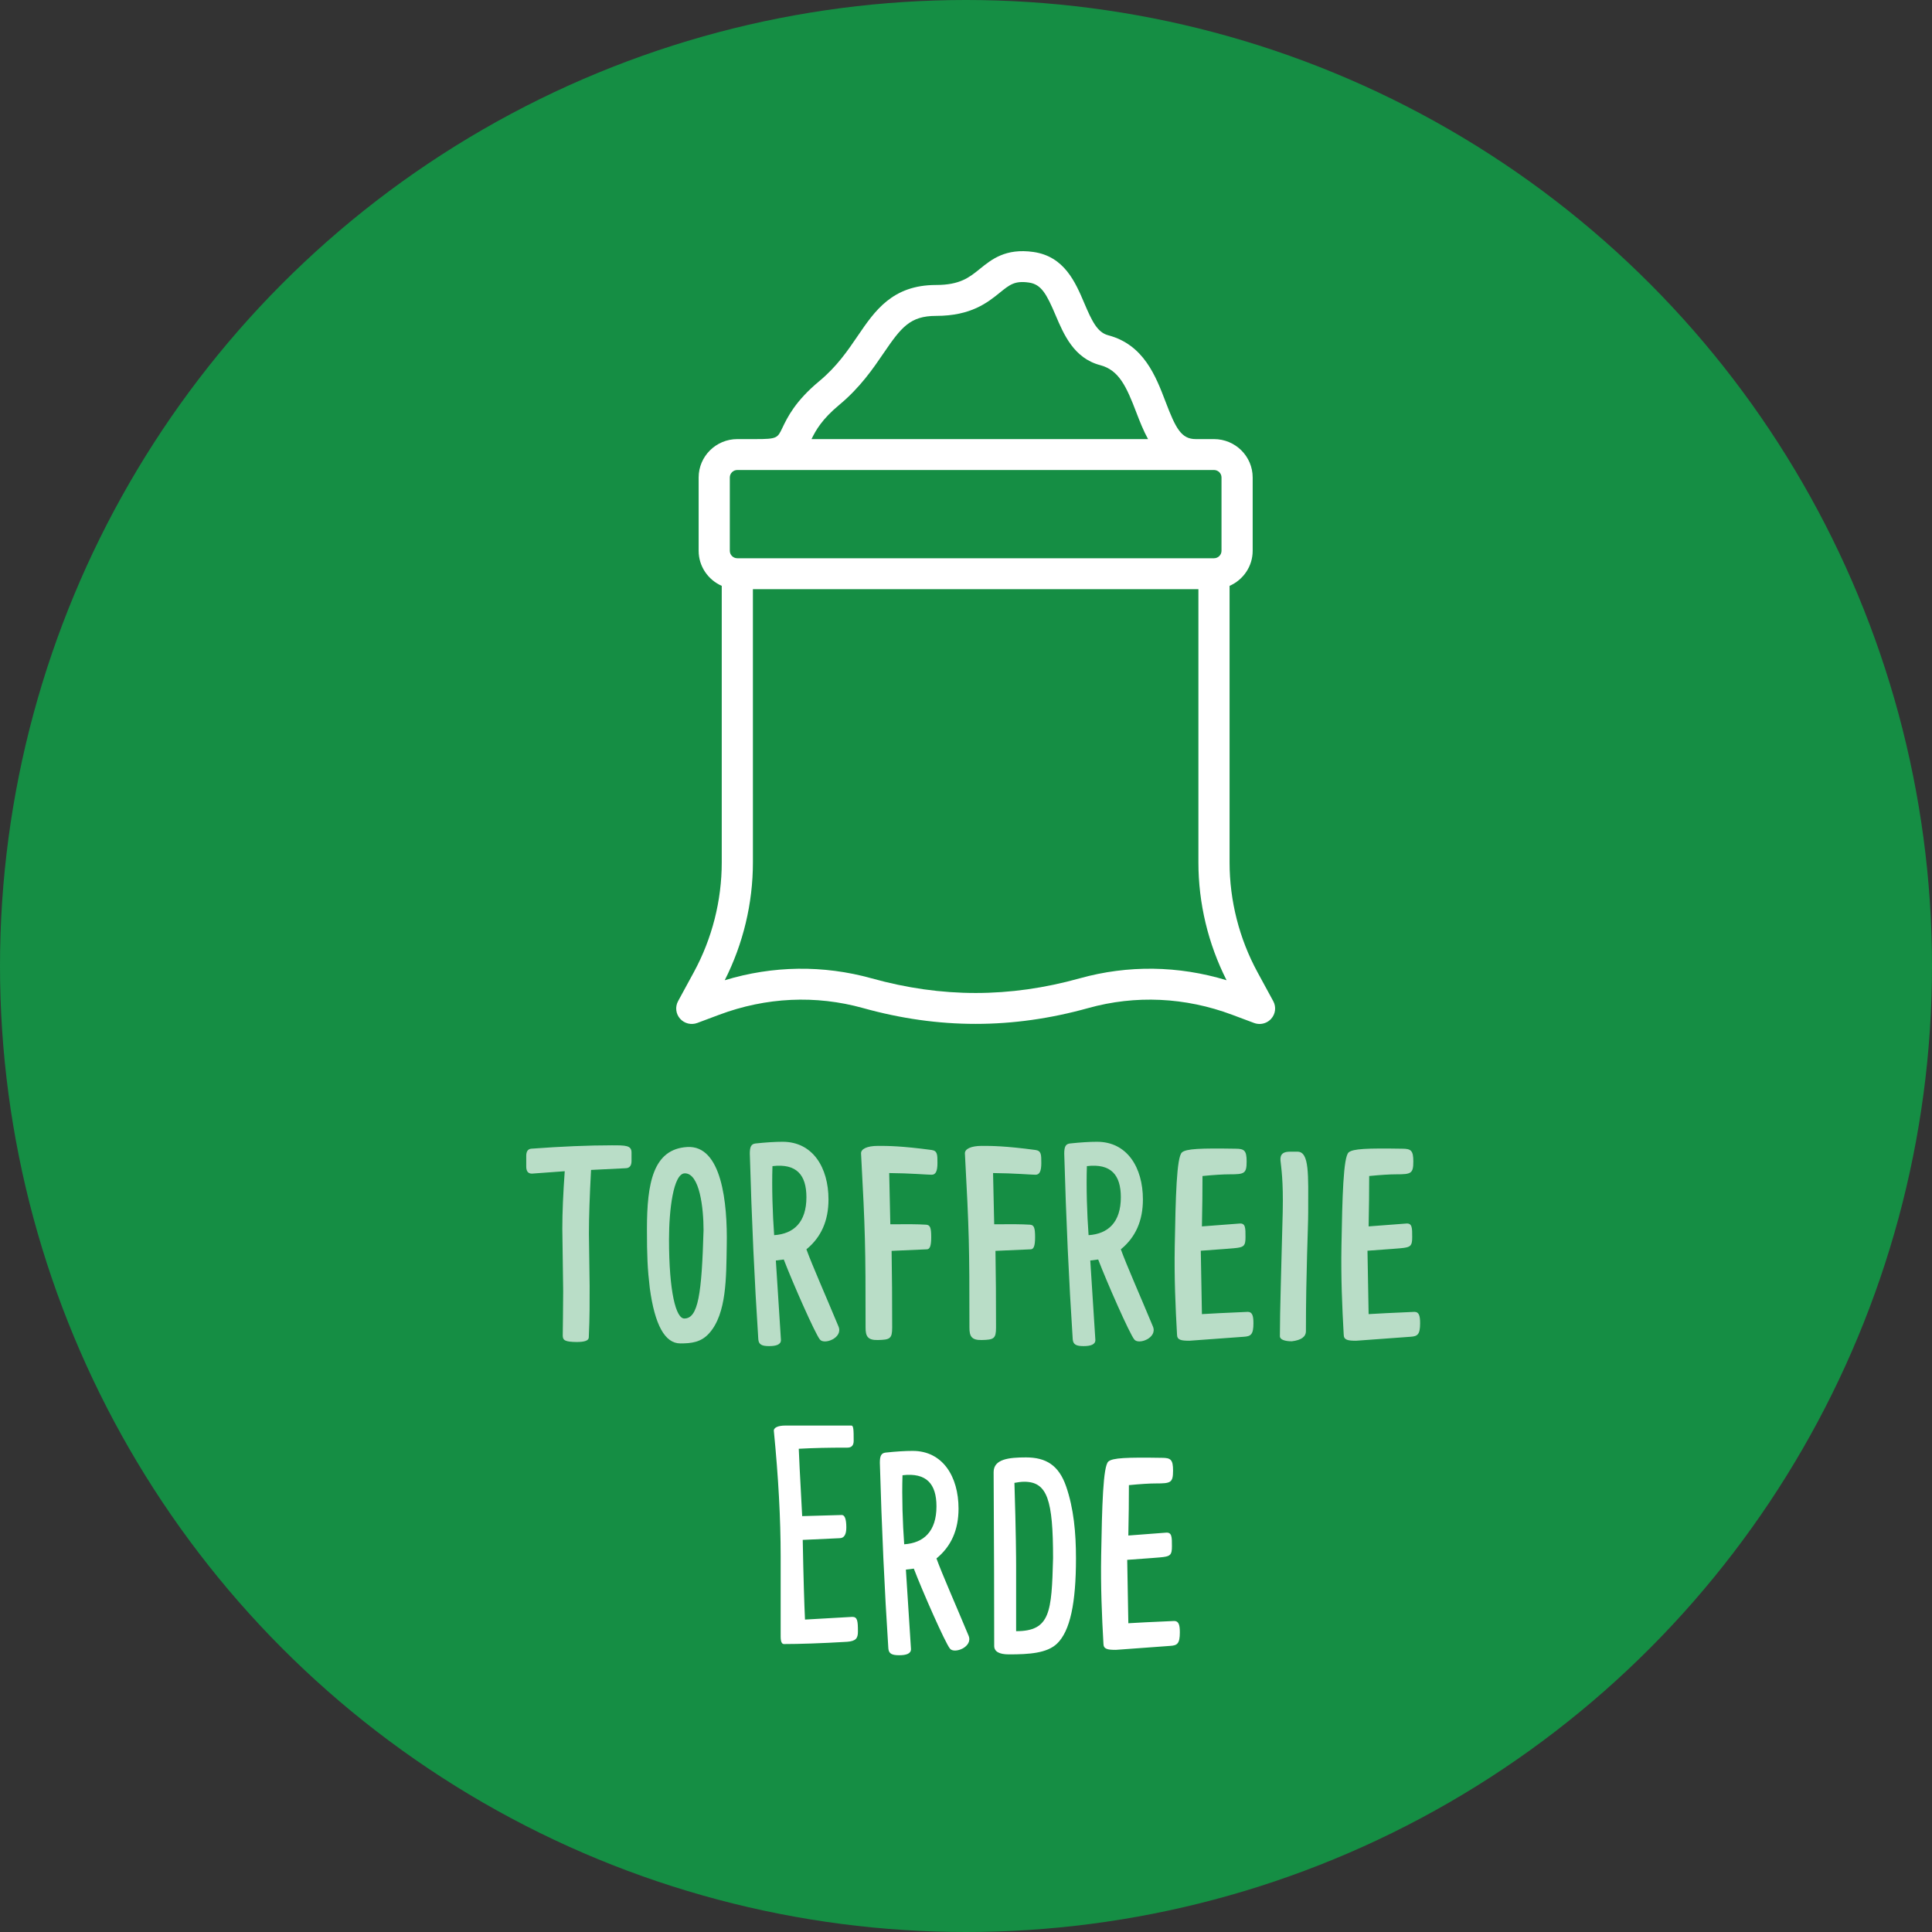
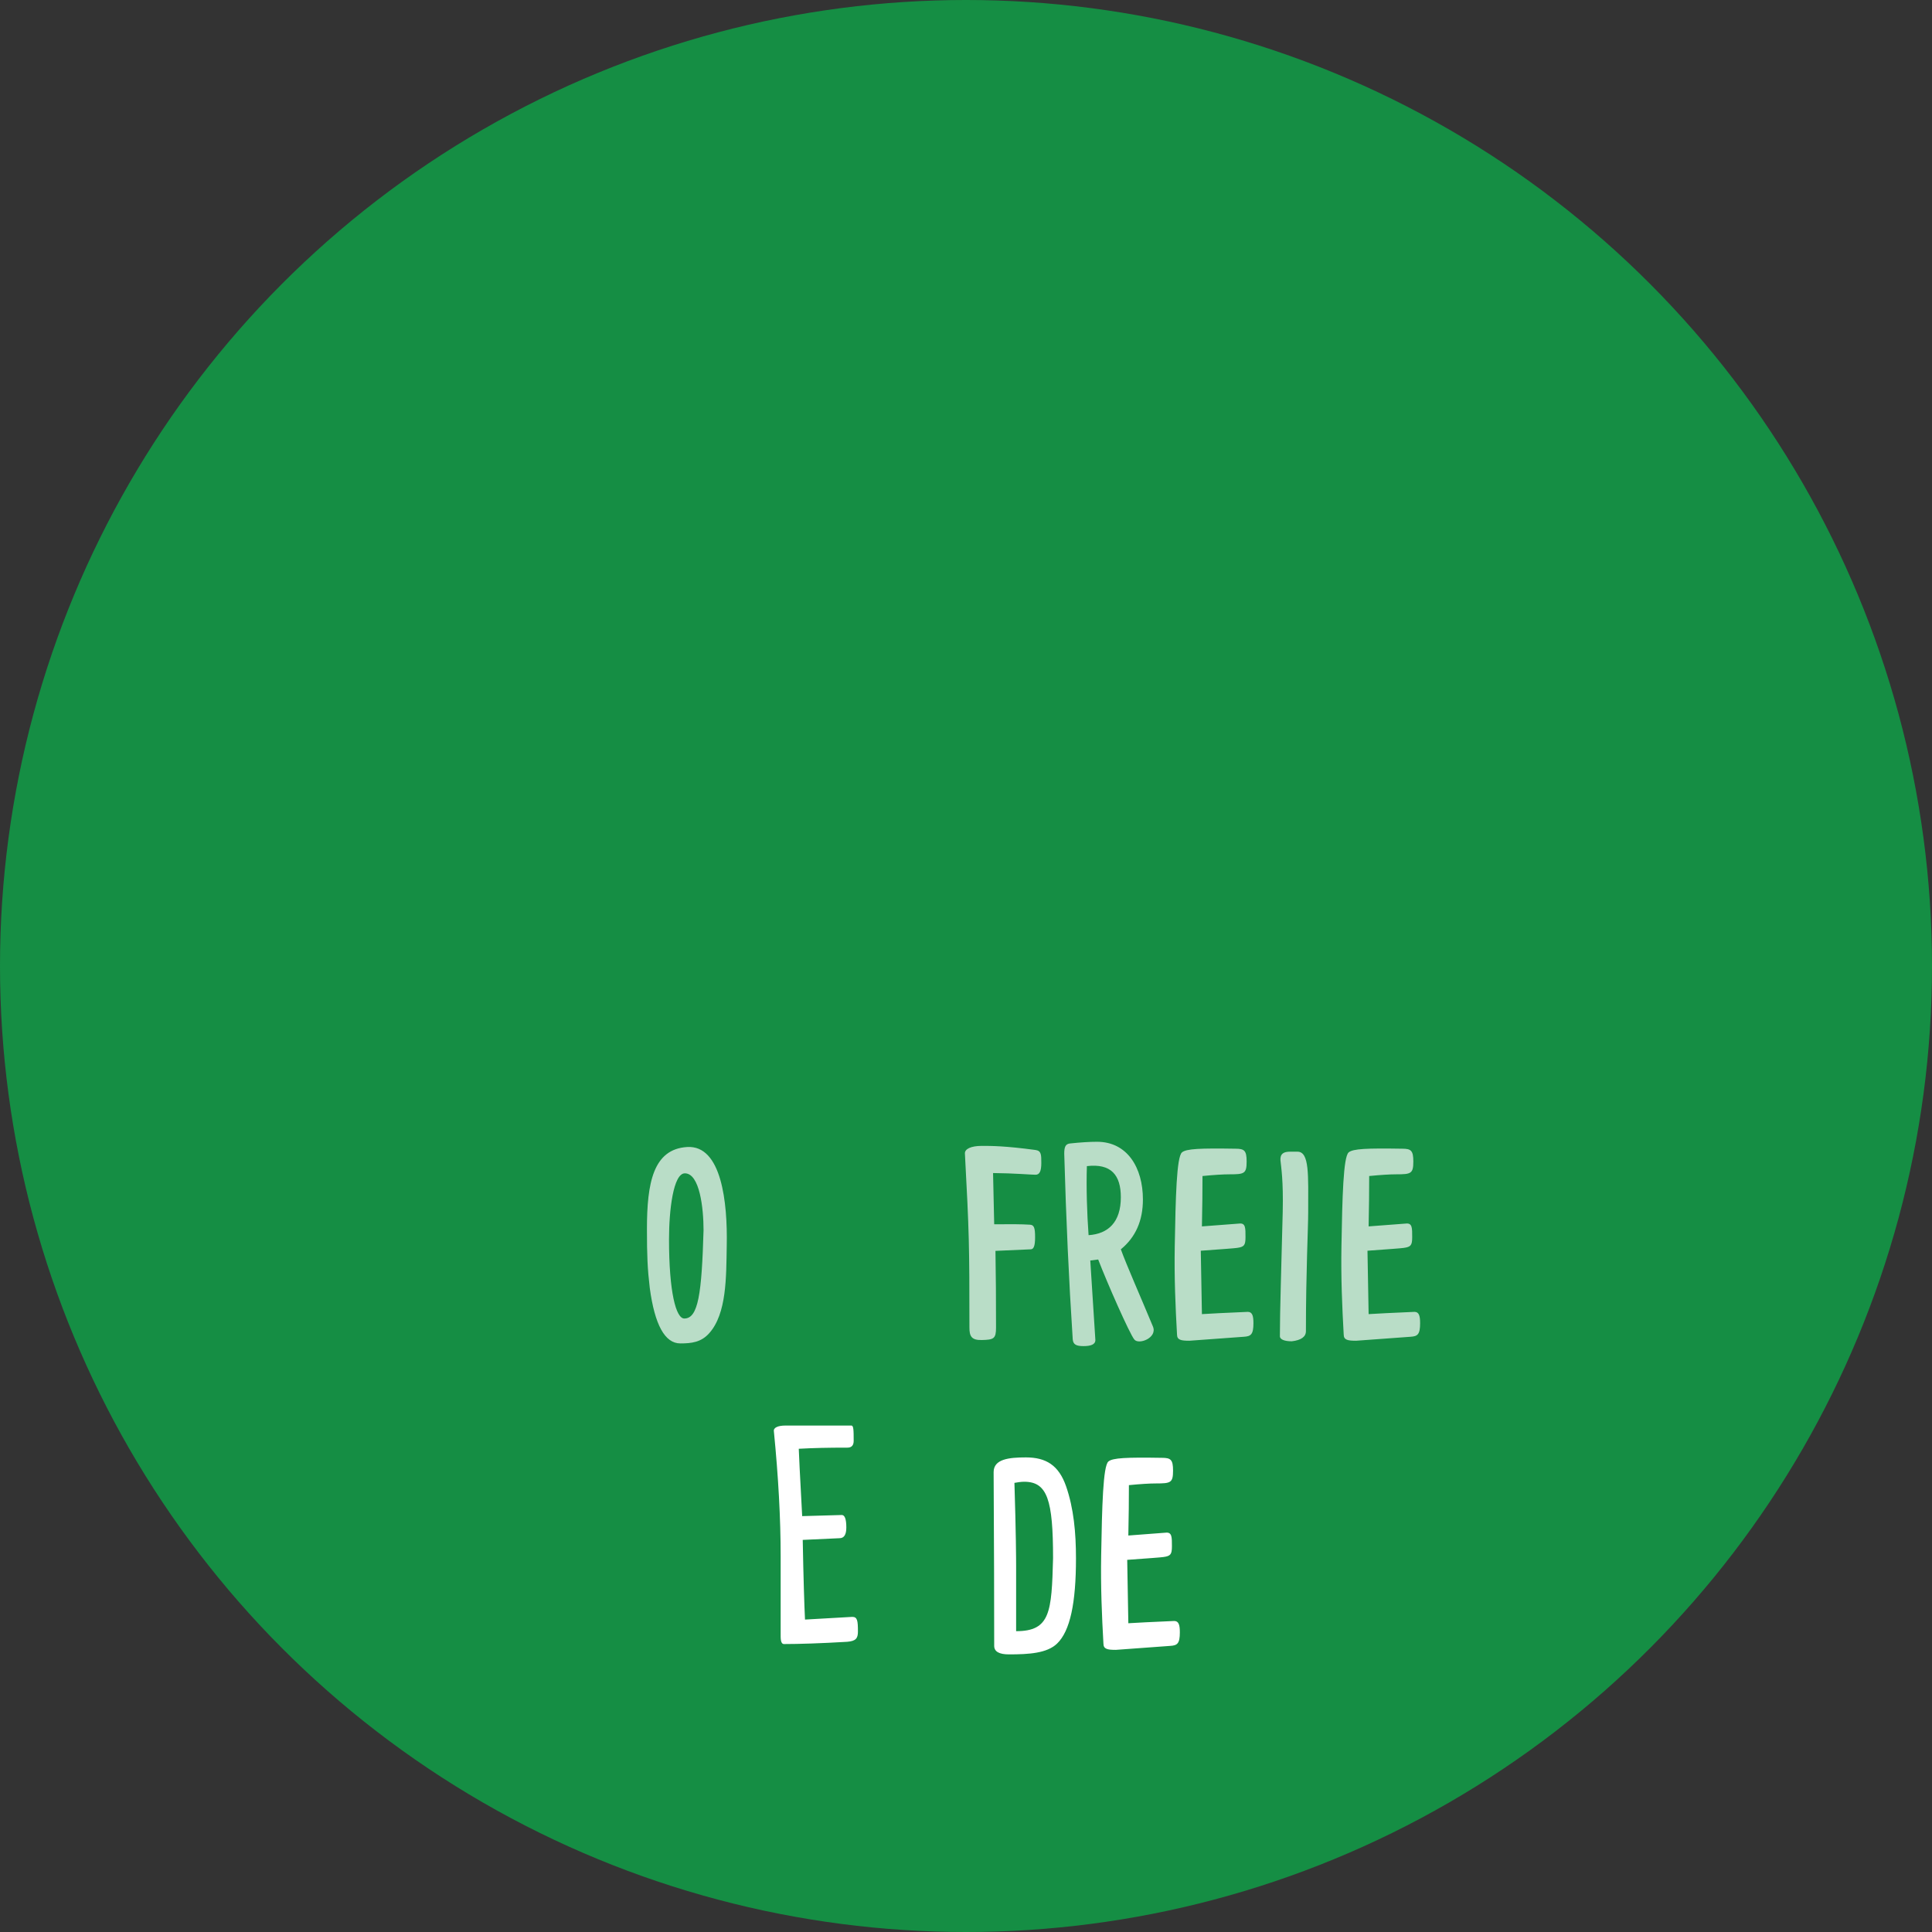
<svg xmlns="http://www.w3.org/2000/svg" version="1.1" viewBox="0 0 160 160" height="160px" width="160px">
  <rect x="0" y="0" width="160" height="160" fill="#333333" stroke="none" />
  <title>torffreie_erde</title>
  <g fill-rule="evenodd" fill="none" stroke-width="1" stroke="none" id="Icons">
    <g id="torffreie_erde">
      <circle r="80" cy="80" cx="80" fill="#158E44" id="Oval-Copy-17" />
      <g fill-rule="nonzero" fill="#FFFFFF" transform="translate(43.581, 94.557)" id="torffreie-Erde">
-         <path fill-opacity="0.7" id="Path" d="M4.172,16.582 C4.84,16.582 5.168,16.465 5.18,16.207 C5.262,14.484 5.25,13.184 5.25,11.941 C5.25,11.098 5.191,8.438 5.191,7.605 C5.191,6.281 5.25,4.523 5.367,2.332 L8.215,2.191 C8.59,2.191 8.719,1.934 8.719,1.594 L8.719,0.891 C8.719,0.293 8.227,0.293 7.09,0.293 C5.156,0.293 2.918,0.387 0.398,0.574 C0.129,0.609 0,0.809 0,1.172 L0,2.051 C0,2.438 0.152,2.637 0.469,2.637 L3.188,2.438 C3.059,4.254 2.988,5.836 2.988,7.207 C2.988,8.039 3.059,11.449 3.059,12.375 C3.059,13.629 3.023,15.773 3.023,16.043 C3.023,16.453 3.234,16.57 4.172,16.582 Z" />
        <path fill-opacity="0.7" id="Shape" d="M12.762,16.699 C13.688,16.699 14.484,16.605 15.152,15.855 C16.605,14.227 16.559,11.227 16.605,8.59 C16.676,5.039 16.184,0.258 13.324,0.434 C10.512,0.609 9.996,3.41 9.996,7.23 C9.996,9.445 10.043,10.535 10.23,12.105 C10.641,15.164 11.484,16.699 12.762,16.699 Z M13.09,14.637 C12.398,14.637 11.824,12.445 11.824,8.074 C11.824,5.672 12.176,2.613 13.137,2.613 C14.367,2.613 14.684,5.508 14.684,7.324 C14.531,12.574 14.25,14.637 13.09,14.637 Z" />
-         <path fill-opacity="0.7" id="Shape" d="M20.109,16.922 C20.707,16.922 21.094,16.793 21.094,16.418 L20.672,9.832 L21.328,9.75 C22.055,11.648 23.918,15.879 24.316,16.371 C24.668,16.84 26.25,16.242 25.863,15.305 C24.832,12.82 23.672,10.207 23.203,8.906 C24.422,7.91 25.031,6.539 25.031,4.781 C25.031,2.121 23.719,0 21.234,0 C20.613,0 19.863,0.047 18.984,0.141 C18.621,0.188 18.516,0.422 18.516,0.984 C18.668,6.41 18.902,11.531 19.219,16.359 C19.254,16.793 19.512,16.922 20.109,16.922 Z M20.531,7.734 C20.402,5.965 20.332,3.809 20.391,2.016 C22.383,1.781 23.203,2.742 23.203,4.594 C23.203,6.668 22.148,7.629 20.531,7.734 Z" />
-         <path fill-opacity="0.7" id="Path" d="M29.121,16.418 C30.117,16.395 30.305,16.312 30.305,15.387 C30.305,12.562 30.293,11.613 30.258,9.035 L33.176,8.906 C33.422,8.906 33.539,8.625 33.539,7.91 C33.539,7.102 33.445,6.891 33.117,6.867 C32.379,6.82 31.512,6.82 30.152,6.832 L30.059,2.59 C31.758,2.602 33.246,2.73 33.574,2.73 C33.914,2.73 34.055,2.426 34.055,1.758 C34.055,1.066 34.055,0.75 33.574,0.68 C31.031,0.34 29.93,0.34 29.133,0.34 C28.195,0.34 27.727,0.609 27.727,0.949 C28.078,7.5 28.102,8.555 28.102,15.387 C28.102,16.078 28.254,16.441 29.121,16.418 Z" />
        <path fill-opacity="0.7" id="Path" d="M37.723,16.418 C38.719,16.395 38.906,16.312 38.906,15.387 C38.906,12.562 38.895,11.613 38.859,9.035 L41.777,8.906 C42.023,8.906 42.141,8.625 42.141,7.91 C42.141,7.102 42.047,6.891 41.719,6.867 C40.98,6.82 40.113,6.82 38.754,6.832 L38.66,2.59 C40.359,2.602 41.848,2.73 42.176,2.73 C42.516,2.73 42.656,2.426 42.656,1.758 C42.656,1.066 42.656,0.75 42.176,0.68 C39.633,0.34 38.531,0.34 37.734,0.34 C36.797,0.34 36.328,0.609 36.328,0.949 C36.68,7.5 36.703,8.555 36.703,15.387 C36.703,16.078 36.855,16.441 37.723,16.418 Z" />
        <path fill-opacity="0.7" id="Shape" d="M46.148,16.922 C46.746,16.922 47.133,16.793 47.133,16.418 L46.711,9.832 L47.367,9.75 C48.094,11.648 49.957,15.879 50.355,16.371 C50.707,16.84 52.289,16.242 51.902,15.305 C50.871,12.82 49.711,10.207 49.242,8.906 C50.461,7.91 51.07,6.539 51.07,4.781 C51.07,2.121 49.758,0 47.273,0 C46.652,0 45.902,0.047 45.023,0.141 C44.66,0.188 44.555,0.422 44.555,0.984 C44.707,6.41 44.941,11.531 45.258,16.359 C45.293,16.793 45.551,16.922 46.148,16.922 Z M46.57,7.734 C46.441,5.965 46.371,3.809 46.43,2.016 C48.422,1.781 49.242,2.742 49.242,4.594 C49.242,6.668 48.188,7.629 46.57,7.734 Z" />
        <path fill-opacity="0.7" id="Path" d="M54.926,16.477 L59.426,16.148 C60.012,16.113 60.223,15.961 60.223,15.023 C60.223,14.414 60.129,14.086 59.754,14.086 C57.891,14.168 56.625,14.227 55.957,14.273 L55.863,9.023 C57.633,8.895 58.629,8.824 58.863,8.789 C59.449,8.707 59.566,8.578 59.566,7.898 C59.566,7.148 59.578,6.715 59.051,6.773 L55.957,7.008 C55.992,5.59 56.004,3.879 56.004,2.836 C56.953,2.742 57.703,2.695 58.254,2.695 C59.473,2.695 59.66,2.637 59.66,1.629 C59.66,0.715 59.461,0.574 58.734,0.574 C55.816,0.527 54.656,0.574 54.305,0.879 C53.859,1.254 53.777,4.605 53.707,8.648 C53.66,11.25 53.766,13.688 53.895,15.961 C53.895,16.418 54.234,16.477 54.926,16.477 Z" />
        <path fill-opacity="0.7" id="Path" d="M63.398,16.523 C64.184,16.43 64.57,16.148 64.57,15.68 C64.57,10.723 64.758,7.195 64.758,5.812 C64.758,2.754 64.875,0.82 63.867,0.82 L63.258,0.82 C62.73,0.82 62.426,0.984 62.461,1.535 C62.52,2.133 62.707,3.199 62.648,5.812 C62.531,10.629 62.414,13.934 62.414,16.102 C62.414,16.383 62.824,16.523 63.398,16.523 Z" />
        <path fill-opacity="0.7" id="Path" d="M68.73,16.477 L73.23,16.148 C73.816,16.113 74.027,15.961 74.027,15.023 C74.027,14.414 73.934,14.086 73.559,14.086 C71.695,14.168 70.43,14.227 69.762,14.273 L69.668,9.023 C71.438,8.895 72.434,8.824 72.668,8.789 C73.254,8.707 73.371,8.578 73.371,7.898 C73.371,7.148 73.383,6.715 72.855,6.773 L69.762,7.008 C69.797,5.59 69.809,3.879 69.809,2.836 C70.758,2.742 71.508,2.695 72.059,2.695 C73.277,2.695 73.465,2.637 73.465,1.629 C73.465,0.715 73.266,0.574 72.539,0.574 C69.621,0.527 68.461,0.574 68.109,0.879 C67.664,1.254 67.582,4.605 67.512,8.648 C67.465,11.25 67.57,13.688 67.699,15.961 C67.699,16.418 68.039,16.477 68.73,16.477 Z" />
        <path id="Path" d="M21.352,41.596 C22.559,41.596 24.434,41.538 26.578,41.409 C27.293,41.35 27.469,41.127 27.469,40.565 C27.469,39.651 27.422,39.346 27,39.346 C25.453,39.44 23.918,39.522 23.086,39.569 C23.027,38.35 22.957,36.182 22.898,32.971 L25.945,32.83 C26.32,32.83 26.508,32.538 26.508,31.94 C26.508,31.248 26.379,30.909 26.133,30.909 L22.852,31.002 C22.664,27.522 22.57,25.659 22.57,25.424 C23.848,25.354 24.973,25.33 26.602,25.33 C26.941,25.33 27.117,25.143 27.117,24.768 C27.117,23.866 27.105,23.502 26.93,23.502 L21.445,23.502 C20.895,23.502 20.461,23.655 20.508,23.971 C20.883,27.78 21.07,31.225 21.07,34.33 L21.07,40.705 C21.07,41.116 21.047,41.596 21.352,41.596 Z" />
-         <path id="Shape" d="M30.879,42.522 C31.477,42.522 31.863,42.393 31.863,42.018 L31.441,35.432 L32.098,35.35 C32.824,37.248 34.688,41.479 35.086,41.971 C35.438,42.44 37.02,41.842 36.633,40.905 C35.602,38.42 34.441,35.807 33.973,34.506 C35.191,33.51 35.801,32.139 35.801,30.381 C35.801,27.721 34.488,25.6 32.004,25.6 C31.383,25.6 30.633,25.647 29.754,25.741 C29.391,25.788 29.285,26.022 29.285,26.584 C29.438,32.01 29.672,37.131 29.988,41.959 C30.023,42.393 30.281,42.522 30.879,42.522 Z M31.301,33.334 C31.172,31.565 31.102,29.409 31.16,27.616 C33.152,27.381 33.973,28.342 33.973,30.194 C33.973,32.268 32.918,33.229 31.301,33.334 Z" />
        <path id="Shape" d="M39.973,42.452 C41.637,42.452 43.125,42.358 43.957,41.561 C45.047,40.518 45.527,38.186 45.527,34.506 C45.527,32.373 45.34,30.358 44.707,28.53 C44.098,26.784 43.043,26.139 41.379,26.139 C39.961,26.139 38.707,26.28 38.707,27.358 C38.742,33.323 38.754,38.104 38.754,41.702 L38.754,41.748 C38.754,42.217 39.164,42.452 39.973,42.452 Z M40.57,40.53 L40.57,35.139 C40.57,34.635 40.559,32.338 40.43,28.248 C40.641,28.202 41.004,28.155 41.238,28.155 C43.16,28.155 43.629,29.666 43.629,34.483 C43.512,38.948 43.406,40.53 40.57,40.53 Z" />
        <path id="Path" d="M48.832,42.077 L53.332,41.748 C53.918,41.713 54.129,41.561 54.129,40.623 C54.129,40.014 54.035,39.686 53.66,39.686 C51.797,39.768 50.531,39.827 49.863,39.873 L49.77,34.623 C51.539,34.495 52.535,34.424 52.77,34.389 C53.355,34.307 53.473,34.178 53.473,33.498 C53.473,32.748 53.484,32.315 52.957,32.373 L49.863,32.608 C49.898,31.19 49.91,29.479 49.91,28.436 C50.859,28.342 51.609,28.295 52.16,28.295 C53.379,28.295 53.566,28.237 53.566,27.229 C53.566,26.315 53.367,26.174 52.641,26.174 C49.723,26.127 48.562,26.174 48.211,26.479 C47.766,26.854 47.684,30.205 47.613,34.248 C47.566,36.85 47.672,39.288 47.801,41.561 C47.801,42.018 48.141,42.077 48.832,42.077 Z" />
      </g>
-       <path fill-rule="nonzero" fill="#FFFFFF" id="Shape" d="M104.139,80.511 C102.627,77.729 101.828,74.585 101.828,71.422 L101.828,48.518 C102.952,48.025 103.741,46.911 103.741,45.615 L103.741,39.541 C103.741,37.789 102.304,36.364 100.537,36.364 L99.024,36.364 C97.825,36.364 97.365,35.469 96.527,33.27 C95.723,31.164 94.725,28.542 91.775,27.765 C90.883,27.53 90.433,26.606 89.799,25.111 C89.064,23.382 88.15,21.231 85.576,20.866 C83.271,20.539 82.107,21.494 81.161,22.257 C80.27,22.979 79.501,23.601 77.52,23.601 C73.907,23.601 72.45,25.74 71.04,27.809 C70.188,29.06 69.306,30.354 67.849,31.565 C65.849,33.227 65.209,34.566 64.784,35.453 C64.39,36.278 64.348,36.364 62.576,36.364 L61.063,36.364 C59.296,36.364 57.859,37.789 57.859,39.541 L57.859,45.615 C57.859,46.911 58.648,48.025 59.772,48.518 L59.772,71.422 C59.772,74.585 58.973,77.729 57.461,80.511 L56.155,82.912 C55.899,83.383 55.965,83.961 56.319,84.362 C56.674,84.764 57.241,84.905 57.746,84.717 L59.555,84.04 C63.438,82.584 67.562,82.392 71.48,83.485 C77.745,85.23 83.853,85.23 90.12,83.485 C94.037,82.391 98.163,82.585 102.045,84.04 L103.854,84.717 C104.002,84.772 104.157,84.8 104.31,84.8 C104.674,84.8 105.031,84.646 105.281,84.362 C105.635,83.961 105.701,83.383 105.445,82.912 L104.139,80.511 Z M69.508,33.527 C71.242,32.085 72.317,30.508 73.179,29.241 C74.635,27.106 75.369,26.161 77.52,26.161 C80.42,26.161 81.791,25.052 82.793,24.242 C83.623,23.571 84.04,23.231 85.211,23.401 C86.233,23.546 86.669,24.336 87.42,26.105 C88.094,27.691 88.932,29.666 91.112,30.24 C92.668,30.65 93.284,32 94.113,34.175 C94.385,34.888 94.687,35.654 95.076,36.364 L67.206,36.364 C67.564,35.63 68.063,34.728 69.507,33.527 L69.508,33.527 Z M60.44,39.541 C60.44,39.201 60.719,38.924 61.062,38.924 L100.537,38.924 C100.88,38.924 101.16,39.201 101.16,39.541 L101.16,45.615 C101.16,45.955 100.88,46.232 100.537,46.232 L61.062,46.232 C60.719,46.232 60.44,45.955 60.44,45.615 L60.44,39.541 Z M89.422,81.02 C83.612,82.64 77.988,82.64 72.177,81.02 C68.184,79.909 64.009,79.965 60.02,81.179 C61.547,78.162 62.353,74.803 62.353,71.423 L62.352,48.792 L99.247,48.792 L99.247,71.423 C99.247,74.803 100.052,78.162 101.579,81.179 C97.589,79.965 93.415,79.907 89.422,81.02 L89.422,81.02 Z" />
    </g>
  </g>
</svg>